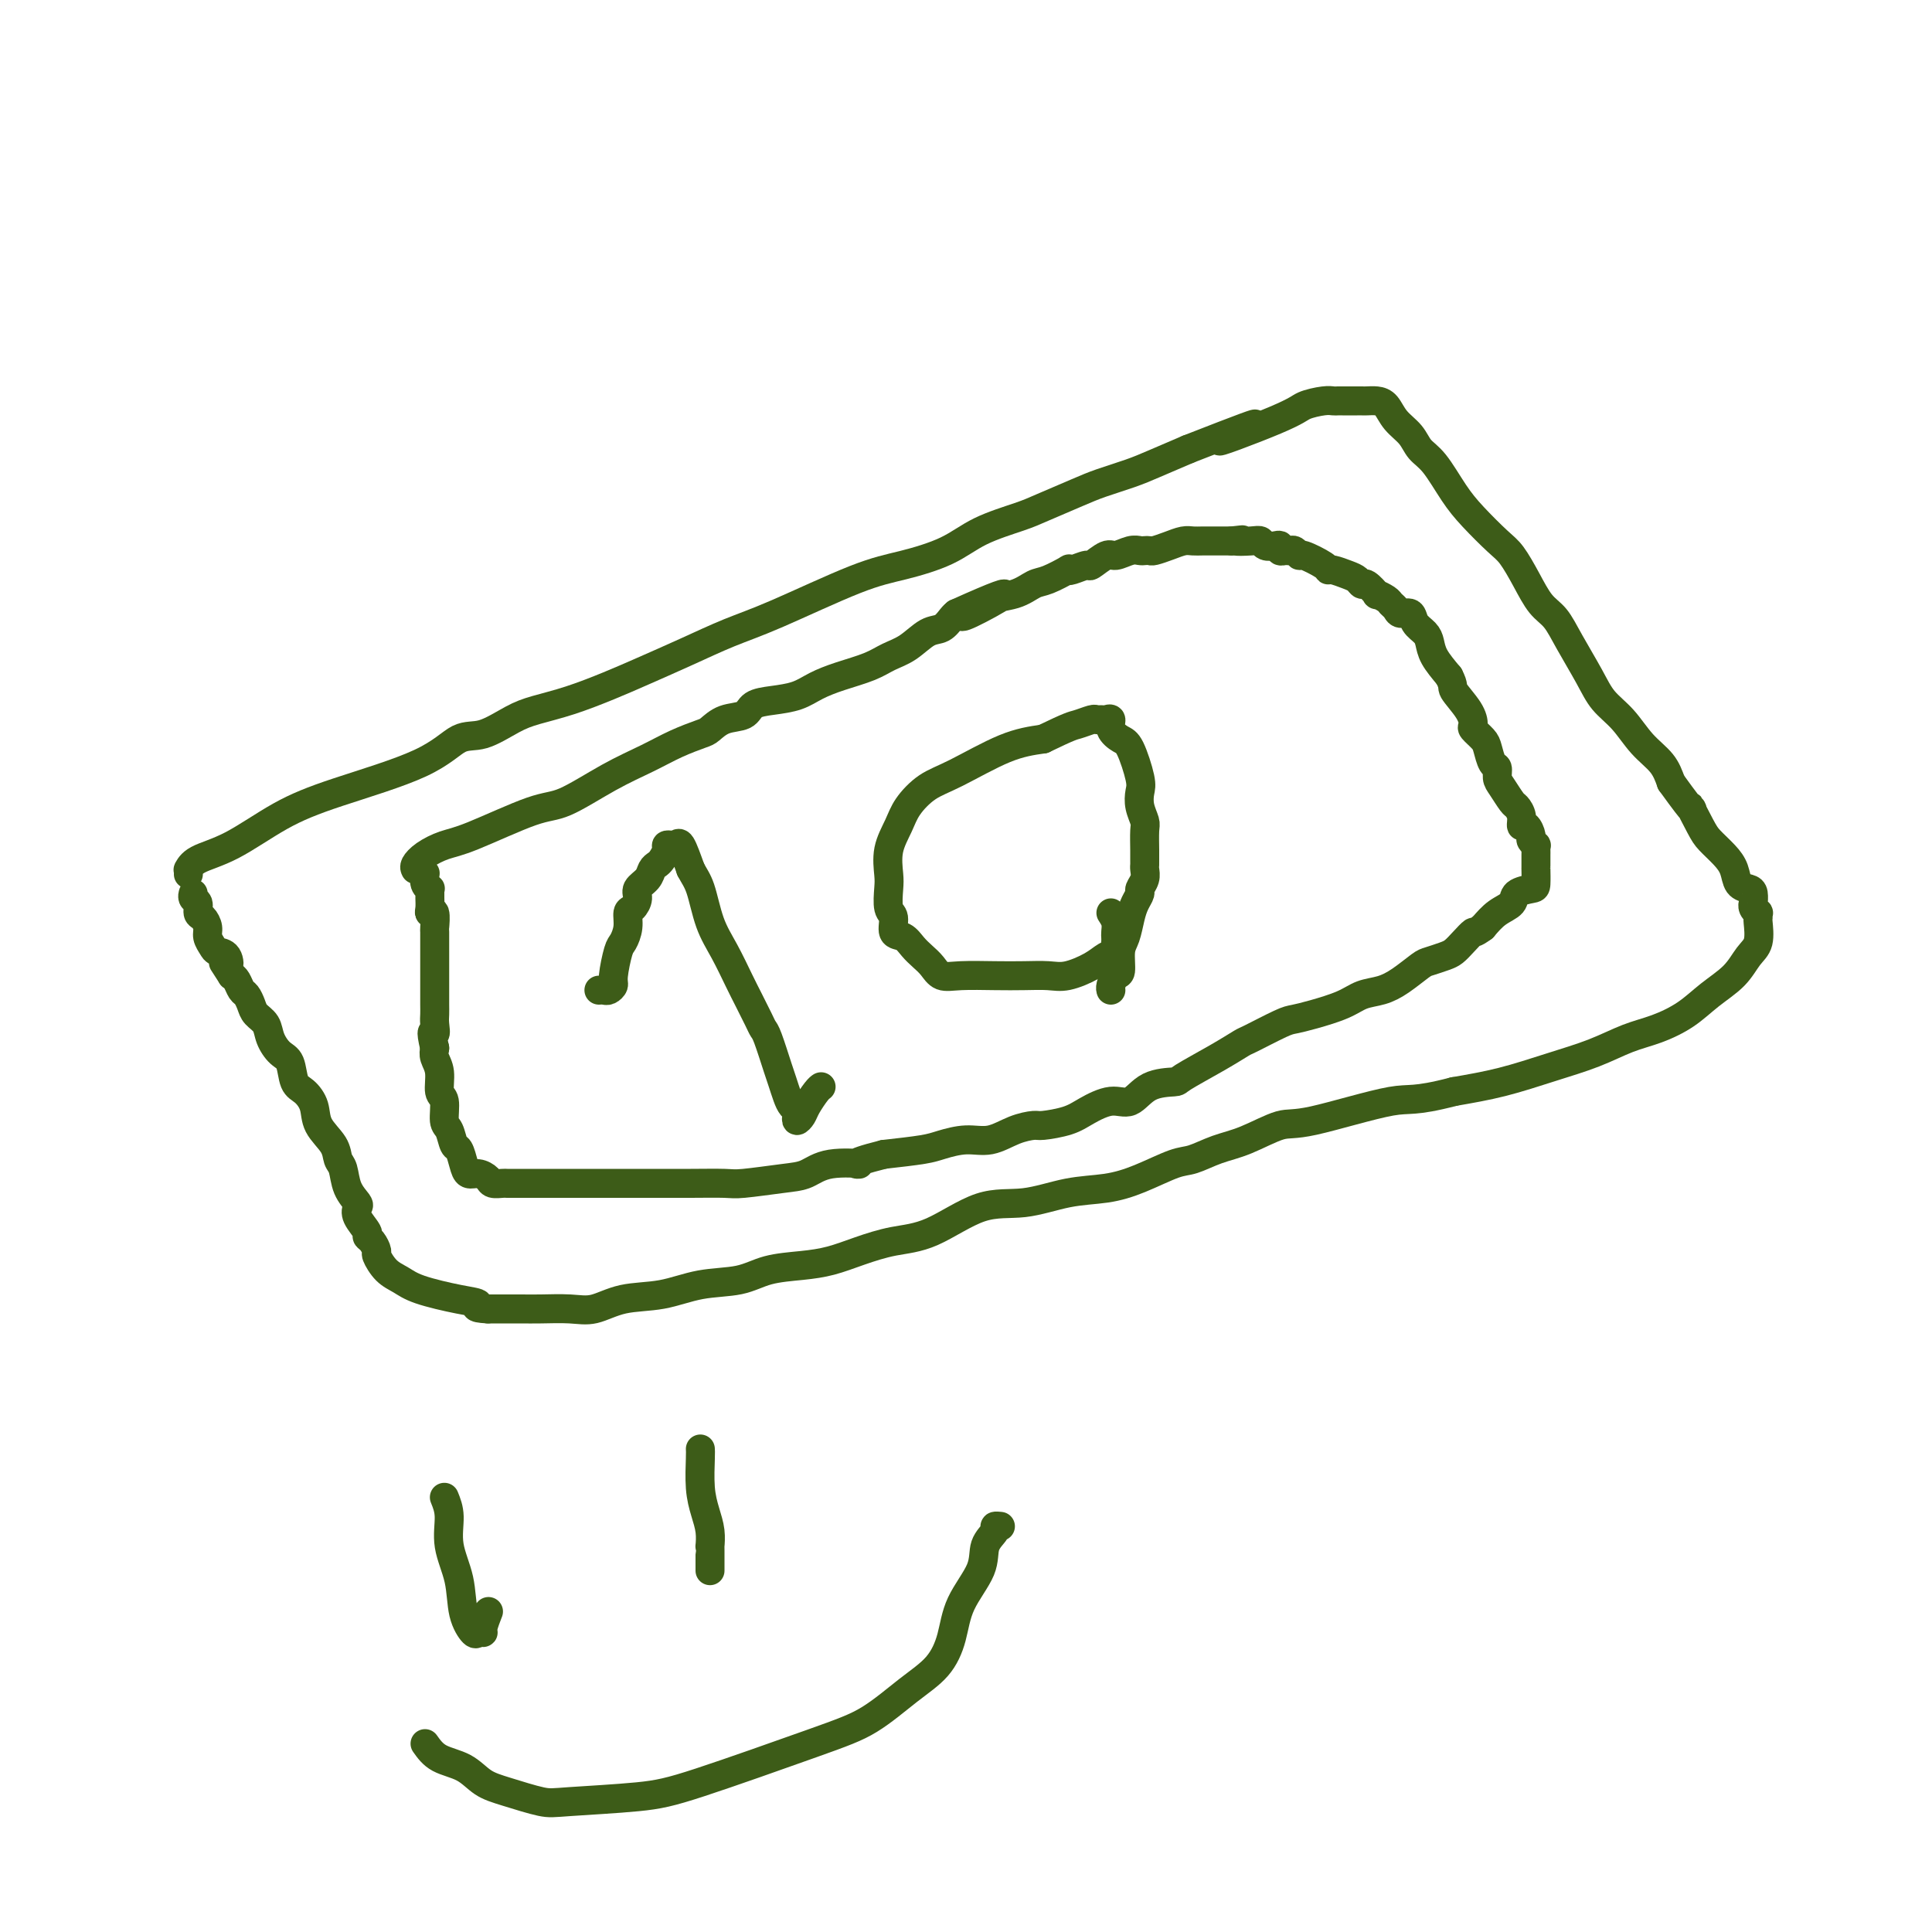
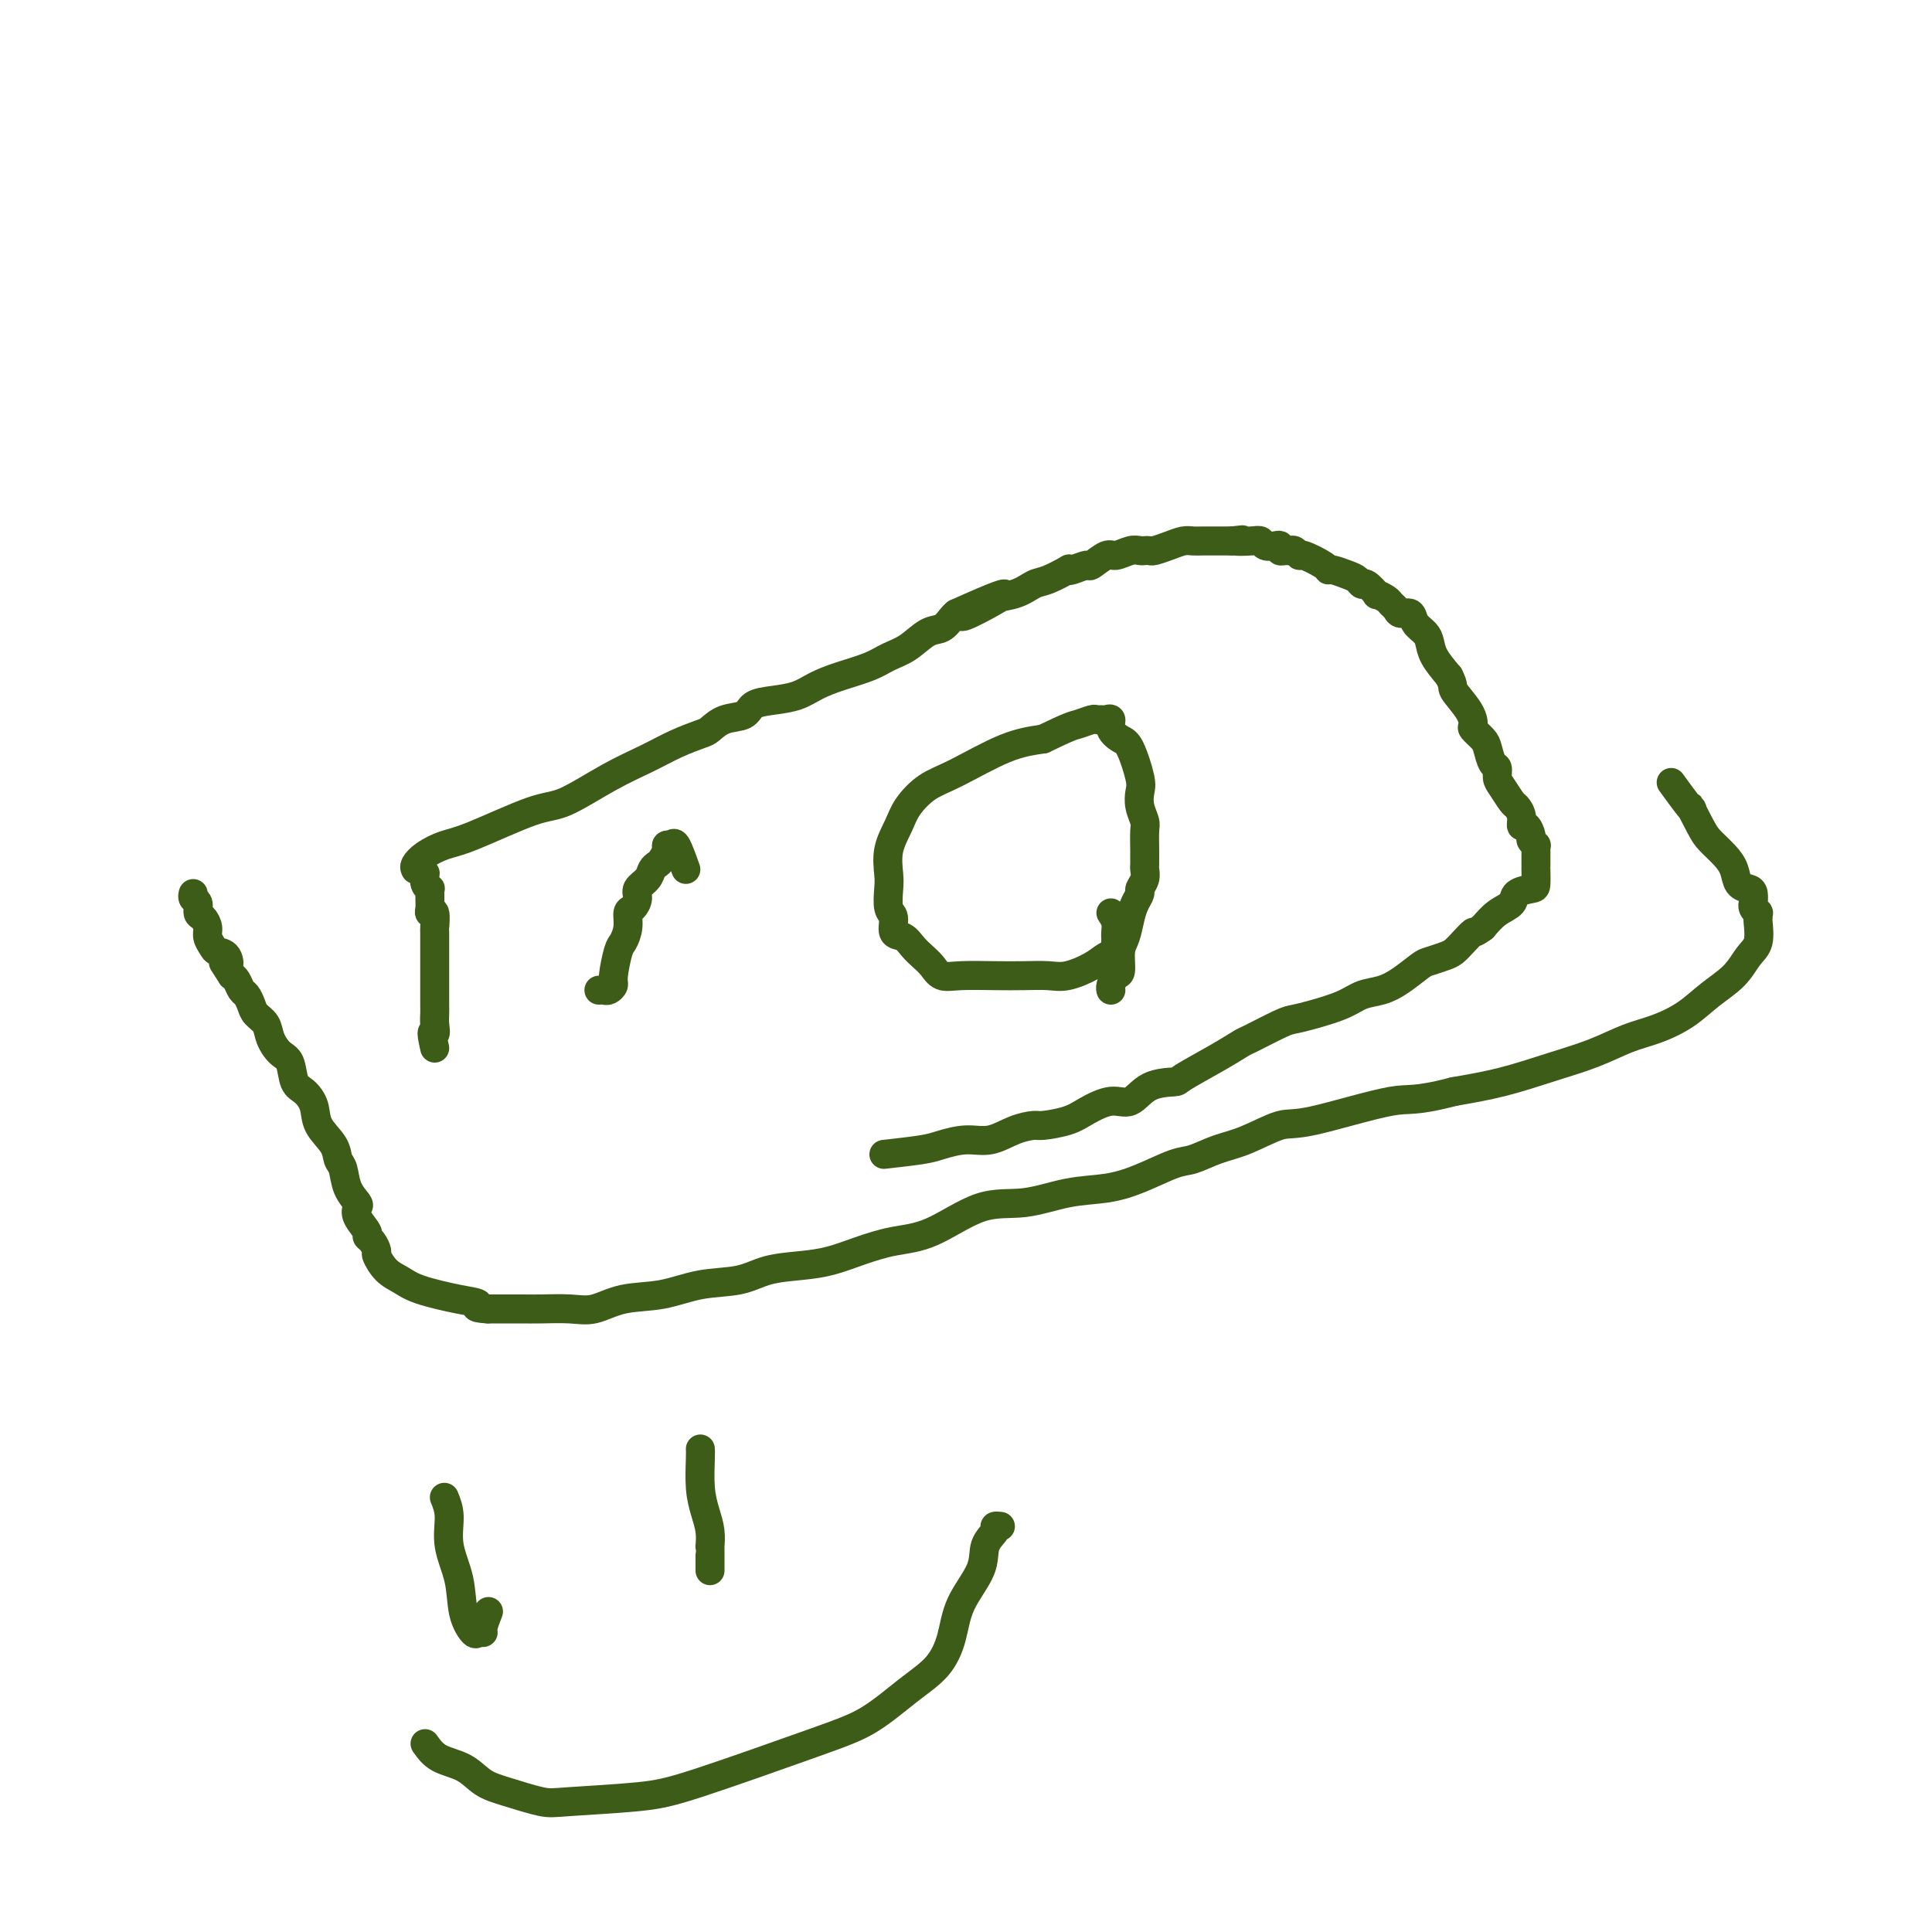
<svg xmlns="http://www.w3.org/2000/svg" viewBox="0 0 400 400" version="1.1">
  <g fill="none" stroke="#3D5C18" stroke-width="6" stroke-linecap="round" stroke-linejoin="round">
-     <path d="M39,181c0.021,-0.470 0.042,-0.940 0,-1c-0.042,-0.060 -0.146,0.289 0,0c0.146,-0.289 0.544,-1.216 2,-2c1.456,-0.784 3.971,-1.426 7,-3c3.029,-1.574 6.573,-4.079 10,-6c3.427,-1.921 6.737,-3.256 12,-5c5.263,-1.744 12.478,-3.895 17,-6c4.522,-2.105 6.352,-4.163 8,-5c1.648,-0.837 3.114,-0.454 5,-1c1.886,-0.546 4.191,-2.021 6,-3c1.809,-0.979 3.120,-1.461 5,-2c1.880,-0.539 4.328,-1.134 7,-2c2.672,-0.866 5.569,-2.002 8,-3c2.431,-0.998 4.395,-1.857 7,-3c2.605,-1.143 5.851,-2.571 9,-4c3.149,-1.429 6.200,-2.860 9,-4c2.800,-1.140 5.351,-1.988 10,-4c4.649,-2.012 11.398,-5.186 16,-7c4.602,-1.814 7.056,-2.267 10,-3c2.944,-0.733 6.377,-1.747 9,-3c2.623,-1.253 4.436,-2.744 7,-4c2.564,-1.256 5.879,-2.276 8,-3c2.121,-0.724 3.047,-1.152 5,-2c1.953,-0.848 4.932,-2.117 7,-3c2.068,-0.883 3.224,-1.381 5,-2c1.776,-0.619 4.170,-1.359 6,-2c1.830,-0.641 3.094,-1.183 5,-2c1.906,-0.817 4.453,-1.908 7,-3" />
-     <path d="M246,93c24.360,-9.537 9.760,-3.378 7,-2c-2.760,1.378 6.321,-2.023 11,-4c4.679,-1.977 4.956,-2.530 6,-3c1.044,-0.470 2.856,-0.858 4,-1c1.144,-0.142 1.620,-0.038 2,0c0.380,0.038 0.665,0.010 1,0c0.335,-0.010 0.719,-0.003 1,0c0.281,0.003 0.459,0.000 1,0c0.541,-0.000 1.443,0.001 2,0c0.557,-0.001 0.767,-0.005 1,0c0.233,0.005 0.489,0.021 1,0c0.511,-0.021 1.277,-0.077 2,0c0.723,0.077 1.403,0.286 2,1c0.597,0.714 1.111,1.933 2,3c0.889,1.067 2.154,1.981 3,3c0.846,1.019 1.273,2.143 2,3c0.727,0.857 1.755,1.449 3,3c1.245,1.551 2.707,4.062 4,6c1.293,1.938 2.418,3.303 4,5c1.582,1.697 3.620,3.727 5,5c1.380,1.273 2.101,1.790 3,3c0.899,1.210 1.977,3.113 3,5c1.023,1.887 1.991,3.758 3,5c1.009,1.242 2.058,1.857 3,3c0.942,1.143 1.777,2.816 3,5c1.223,2.184 2.835,4.881 4,7c1.165,2.119 1.884,3.662 3,5c1.116,1.338 2.629,2.472 4,4c1.371,1.528 2.600,3.450 4,5c1.400,1.550 2.971,2.729 4,4c1.029,1.271 1.514,2.636 2,4" />
    <path d="M346,162c5.911,8.199 4.190,5.197 4,5c-0.190,-0.197 1.152,2.413 2,4c0.848,1.587 1.200,2.152 2,3c0.800,0.848 2.046,1.980 3,3c0.954,1.020 1.614,1.927 2,3c0.386,1.073 0.496,2.311 1,3c0.504,0.689 1.402,0.828 2,1c0.598,0.172 0.896,0.376 1,1c0.104,0.624 0.014,1.669 0,2c-0.014,0.331 0.049,-0.051 0,0c-0.049,0.051 -0.210,0.536 0,1c0.210,0.464 0.790,0.908 1,1c0.210,0.092 0.051,-0.167 0,0c-0.051,0.167 0.007,0.761 0,1c-0.007,0.239 -0.080,0.125 0,1c0.080,0.875 0.312,2.741 0,4c-0.312,1.259 -1.170,1.913 -2,3c-0.830,1.087 -1.634,2.608 -3,4c-1.366,1.392 -3.296,2.655 -5,4c-1.704,1.345 -3.183,2.772 -5,4c-1.817,1.228 -3.973,2.258 -6,3c-2.027,0.742 -3.924,1.196 -6,2c-2.076,0.804 -4.330,1.958 -7,3c-2.670,1.042 -5.757,1.973 -9,3c-3.243,1.027 -6.641,2.151 -10,3c-3.359,0.849 -6.680,1.425 -10,2" />
    <path d="M301,226c-8.560,2.226 -8.959,1.292 -13,2c-4.041,0.708 -11.722,3.058 -16,4c-4.278,0.942 -5.152,0.474 -7,1c-1.848,0.526 -4.670,2.045 -7,3c-2.330,0.955 -4.168,1.345 -6,2c-1.832,0.655 -3.659,1.575 -5,2c-1.341,0.425 -2.197,0.356 -4,1c-1.803,0.644 -4.554,2.000 -7,3c-2.446,1.000 -4.588,1.644 -7,2c-2.412,0.356 -5.094,0.423 -8,1c-2.906,0.577 -6.036,1.663 -9,2c-2.964,0.337 -5.761,-0.075 -9,1c-3.239,1.075 -6.919,3.636 -10,5c-3.081,1.364 -5.562,1.530 -8,2c-2.438,0.470 -4.834,1.243 -7,2c-2.166,0.757 -4.103,1.497 -6,2c-1.897,0.503 -3.754,0.769 -6,1c-2.246,0.231 -4.882,0.428 -7,1c-2.118,0.572 -3.717,1.520 -6,2c-2.283,0.480 -5.248,0.493 -8,1c-2.752,0.507 -5.289,1.509 -8,2c-2.711,0.491 -5.597,0.471 -8,1c-2.403,0.529 -4.325,1.606 -6,2c-1.675,0.394 -3.103,0.106 -5,0c-1.897,-0.106 -4.262,-0.028 -6,0c-1.738,0.028 -2.850,0.008 -4,0c-1.150,-0.008 -2.339,-0.002 -3,0c-0.661,0.002 -0.793,0.001 -1,0c-0.207,-0.001 -0.488,-0.000 -1,0c-0.512,0.000 -1.256,0.000 -2,0" />
    <path d="M101,271c-3.729,-0.191 -2.052,-0.669 -2,-1c0.052,-0.331 -1.521,-0.516 -4,-1c-2.479,-0.484 -5.865,-1.266 -8,-2c-2.135,-0.734 -3.020,-1.419 -4,-2c-0.980,-0.581 -2.057,-1.059 -3,-2c-0.943,-0.941 -1.753,-2.344 -2,-3c-0.247,-0.656 0.070,-0.563 0,-1c-0.070,-0.437 -0.527,-1.402 -1,-2c-0.473,-0.598 -0.962,-0.827 -1,-1c-0.038,-0.173 0.375,-0.289 0,-1c-0.375,-0.711 -1.539,-2.018 -2,-3c-0.461,-0.982 -0.218,-1.638 0,-2c0.218,-0.362 0.411,-0.431 0,-1c-0.411,-0.569 -1.427,-1.639 -2,-3c-0.573,-1.361 -0.702,-3.014 -1,-4c-0.298,-0.986 -0.765,-1.304 -1,-2c-0.235,-0.696 -0.238,-1.770 -1,-3c-0.762,-1.230 -2.283,-2.616 -3,-4c-0.717,-1.384 -0.628,-2.764 -1,-4c-0.372,-1.236 -1.203,-2.326 -2,-3c-0.797,-0.674 -1.560,-0.933 -2,-2c-0.440,-1.067 -0.555,-2.943 -1,-4c-0.445,-1.057 -1.218,-1.294 -2,-2c-0.782,-0.706 -1.571,-1.881 -2,-3c-0.429,-1.119 -0.496,-2.183 -1,-3c-0.504,-0.817 -1.444,-1.389 -2,-2c-0.556,-0.611 -0.726,-1.263 -1,-2c-0.274,-0.737 -0.651,-1.558 -1,-2c-0.349,-0.442 -0.671,-0.504 -1,-1c-0.329,-0.496 -0.665,-1.428 -1,-2c-0.335,-0.572 -0.667,-0.786 -1,-1" />
    <path d="M48,202c-2.886,-4.522 -1.600,-2.328 -1,-2c0.600,0.328 0.515,-1.210 0,-2c-0.515,-0.790 -1.461,-0.832 -2,-1c-0.539,-0.168 -0.670,-0.464 -1,-1c-0.330,-0.536 -0.858,-1.313 -1,-2c-0.142,-0.687 0.102,-1.283 0,-2c-0.102,-0.717 -0.549,-1.555 -1,-2c-0.451,-0.445 -0.905,-0.498 -1,-1c-0.095,-0.502 0.171,-1.454 0,-2c-0.171,-0.546 -0.777,-0.685 -1,-1c-0.223,-0.315 -0.064,-0.804 0,-1c0.064,-0.196 0.032,-0.098 0,0" />
    <path d="M86,180c-0.131,-0.251 -0.261,-0.502 0,-1c0.261,-0.498 0.915,-1.243 2,-2c1.085,-0.757 2.601,-1.525 4,-2c1.399,-0.475 2.680,-0.658 6,-2c3.320,-1.342 8.680,-3.843 12,-5c3.320,-1.157 4.602,-0.968 7,-2c2.398,-1.032 5.912,-3.284 9,-5c3.088,-1.716 5.749,-2.898 8,-4c2.251,-1.102 4.091,-2.126 6,-3c1.909,-0.874 3.885,-1.600 5,-2c1.115,-0.400 1.367,-0.475 2,-1c0.633,-0.525 1.646,-1.502 3,-2c1.354,-0.498 3.050,-0.518 4,-1c0.950,-0.482 1.154,-1.428 2,-2c0.846,-0.572 2.333,-0.772 4,-1c1.667,-0.228 3.512,-0.484 5,-1c1.488,-0.516 2.617,-1.292 4,-2c1.383,-0.708 3.020,-1.349 5,-2c1.980,-0.651 4.302,-1.311 6,-2c1.698,-0.689 2.773,-1.407 4,-2c1.227,-0.593 2.605,-1.062 4,-2c1.395,-0.938 2.807,-2.344 4,-3c1.193,-0.656 2.167,-0.561 3,-1c0.833,-0.439 1.524,-1.411 2,-2c0.476,-0.589 0.738,-0.794 1,-1" />
    <path d="M198,127c17.983,-8.102 6.941,-1.857 3,0c-3.941,1.857 -0.782,-0.673 2,-2c2.782,-1.327 5.186,-1.452 7,-2c1.814,-0.548 3.037,-1.519 4,-2c0.963,-0.481 1.667,-0.473 3,-1c1.333,-0.527 3.297,-1.589 4,-2c0.703,-0.411 0.146,-0.170 0,0c-0.146,0.170 0.120,0.271 1,0c0.880,-0.271 2.375,-0.914 3,-1c0.625,-0.086 0.381,0.383 1,0c0.619,-0.383 2.102,-1.619 3,-2c0.898,-0.381 1.211,0.094 2,0c0.789,-0.094 2.055,-0.756 3,-1c0.945,-0.244 1.568,-0.068 2,0c0.432,0.068 0.672,0.029 1,0c0.328,-0.029 0.745,-0.046 1,0c0.255,0.046 0.347,0.156 1,0c0.653,-0.156 1.867,-0.578 3,-1c1.133,-0.422 2.186,-0.845 3,-1c0.814,-0.155 1.389,-0.041 2,0c0.611,0.041 1.256,0.011 2,0c0.744,-0.011 1.585,-0.003 2,0c0.415,0.003 0.404,0.001 1,0c0.596,-0.001 1.798,-0.000 3,0" />
    <path d="M255,112c4.097,-0.468 1.339,-0.139 1,0c-0.339,0.139 1.741,0.089 3,0c1.259,-0.089 1.695,-0.216 2,0c0.305,0.216 0.477,0.776 1,1c0.523,0.224 1.397,0.113 2,0c0.603,-0.113 0.935,-0.228 1,0c0.065,0.228 -0.136,0.797 0,1c0.136,0.203 0.611,0.039 1,0c0.389,-0.039 0.693,0.049 1,0c0.307,-0.049 0.618,-0.233 1,0c0.382,0.233 0.836,0.885 1,1c0.164,0.115 0.039,-0.306 1,0c0.961,0.306 3.006,1.338 4,2c0.994,0.662 0.935,0.952 1,1c0.065,0.048 0.254,-0.147 1,0c0.746,0.147 2.050,0.636 3,1c0.950,0.364 1.545,0.605 2,1c0.455,0.395 0.770,0.946 1,1c0.230,0.054 0.376,-0.389 1,0c0.624,0.389 1.726,1.609 2,2c0.274,0.391 -0.278,-0.049 0,0c0.278,0.049 1.388,0.586 2,1c0.612,0.414 0.726,0.705 1,1c0.274,0.295 0.707,0.593 1,1c0.293,0.407 0.446,0.923 1,1c0.554,0.077 1.509,-0.287 2,0c0.491,0.287 0.518,1.223 1,2c0.482,0.777 1.418,1.394 2,2c0.582,0.606 0.811,1.202 1,2c0.189,0.798 0.340,1.800 1,3c0.660,1.200 1.830,2.600 3,4" />
    <path d="M300,140c1.146,2.185 0.510,2.147 1,3c0.490,0.853 2.106,2.597 3,4c0.894,1.403 1.065,2.464 1,3c-0.065,0.536 -0.367,0.548 0,1c0.367,0.452 1.404,1.343 2,2c0.596,0.657 0.750,1.081 1,2c0.250,0.919 0.596,2.334 1,3c0.404,0.666 0.868,0.583 1,1c0.132,0.417 -0.066,1.332 0,2c0.066,0.668 0.395,1.087 1,2c0.605,0.913 1.485,2.320 2,3c0.515,0.680 0.664,0.634 1,1c0.336,0.366 0.860,1.144 1,2c0.140,0.856 -0.102,1.788 0,2c0.102,0.212 0.549,-0.298 1,0c0.451,0.298 0.905,1.403 1,2c0.095,0.597 -0.171,0.685 0,1c0.171,0.315 0.778,0.858 1,1c0.222,0.142 0.060,-0.117 0,0c-0.060,0.117 -0.016,0.610 0,1c0.016,0.390 0.004,0.676 0,1c-0.004,0.324 -0.001,0.686 0,1c0.001,0.314 -0.001,0.581 0,1c0.001,0.419 0.003,0.990 0,1c-0.003,0.010 -0.013,-0.541 0,0c0.013,0.541 0.047,2.175 0,3c-0.047,0.825 -0.176,0.843 -1,1c-0.824,0.157 -2.345,0.455 -3,1c-0.655,0.545 -0.446,1.339 -1,2c-0.554,0.661 -1.873,1.189 -3,2c-1.127,0.811 -2.064,1.906 -3,3" />
    <path d="M307,192c-2.060,1.527 -1.711,0.843 -2,1c-0.289,0.157 -1.216,1.154 -2,2c-0.784,0.846 -1.423,1.543 -2,2c-0.577,0.457 -1.091,0.676 -2,1c-0.909,0.324 -2.214,0.755 -3,1c-0.786,0.245 -1.054,0.306 -2,1c-0.946,0.694 -2.570,2.021 -4,3c-1.430,0.979 -2.666,1.611 -4,2c-1.334,0.389 -2.766,0.536 -4,1c-1.234,0.464 -2.272,1.245 -4,2c-1.728,0.755 -4.148,1.482 -6,2c-1.852,0.518 -3.135,0.826 -4,1c-0.865,0.174 -1.311,0.215 -3,1c-1.689,0.785 -4.620,2.315 -6,3c-1.380,0.685 -1.208,0.524 -2,1c-0.792,0.476 -2.546,1.589 -5,3c-2.454,1.411 -5.607,3.119 -7,4c-1.393,0.881 -1.027,0.935 -2,1c-0.973,0.065 -3.287,0.139 -5,1c-1.713,0.861 -2.827,2.508 -4,3c-1.173,0.492 -2.406,-0.170 -4,0c-1.594,0.170 -3.548,1.172 -5,2c-1.452,0.828 -2.400,1.484 -4,2c-1.600,0.516 -3.851,0.894 -5,1c-1.149,0.106 -1.196,-0.060 -2,0c-0.804,0.060 -2.364,0.345 -4,1c-1.636,0.655 -3.347,1.681 -5,2c-1.653,0.319 -3.247,-0.069 -5,0c-1.753,0.069 -3.664,0.596 -5,1c-1.336,0.404 -2.096,0.687 -4,1c-1.904,0.313 -4.952,0.657 -8,1" />
-     <path d="M183,239c-8.726,2.184 -5.041,2.144 -5,2c0.041,-0.144 -3.560,-0.392 -6,0c-2.440,0.392 -3.718,1.426 -5,2c-1.282,0.574 -2.569,0.690 -5,1c-2.431,0.310 -6.007,0.815 -8,1c-1.993,0.185 -2.404,0.050 -4,0c-1.596,-0.050 -4.378,-0.013 -7,0c-2.622,0.013 -5.084,0.004 -7,0c-1.916,-0.004 -3.287,-0.001 -5,0c-1.713,0.001 -3.768,0.000 -5,0c-1.232,-0.000 -1.642,-0.000 -3,0c-1.358,0.000 -3.663,0.000 -5,0c-1.337,-0.000 -1.705,-0.000 -3,0c-1.295,0.000 -3.517,0.001 -5,0c-1.483,-0.001 -2.228,-0.003 -3,0c-0.772,0.003 -1.572,0.011 -2,0c-0.428,-0.011 -0.486,-0.040 -1,0c-0.514,0.040 -1.486,0.150 -2,0c-0.514,-0.150 -0.572,-0.559 -1,-1c-0.428,-0.441 -1.228,-0.914 -2,-1c-0.772,-0.086 -1.516,0.215 -2,0c-0.484,-0.215 -0.708,-0.947 -1,-2c-0.292,-1.053 -0.651,-2.426 -1,-3c-0.349,-0.574 -0.686,-0.351 -1,-1c-0.314,-0.649 -0.605,-2.172 -1,-3c-0.395,-0.828 -0.894,-0.960 -1,-2c-0.106,-1.040 0.182,-2.989 0,-4c-0.182,-1.011 -0.832,-1.086 -1,-2c-0.168,-0.914 0.147,-2.669 0,-4c-0.147,-1.331 -0.756,-2.237 -1,-3c-0.244,-0.763 -0.122,-1.381 0,-2" />
    <path d="M90,217c-1.083,-4.606 -0.290,-3.119 0,-3c0.290,0.119 0.078,-1.128 0,-2c-0.078,-0.872 -0.021,-1.369 0,-2c0.021,-0.631 0.006,-1.395 0,-2c-0.006,-0.605 -0.002,-1.052 0,-2c0.002,-0.948 0.000,-2.399 0,-3c-0.000,-0.601 -0.000,-0.354 0,-1c0.000,-0.646 0.001,-2.184 0,-3c-0.001,-0.816 -0.004,-0.908 0,-2c0.004,-1.092 0.015,-3.184 0,-4c-0.015,-0.816 -0.057,-0.355 0,-1c0.057,-0.645 0.211,-2.396 0,-3c-0.211,-0.604 -0.789,-0.061 -1,0c-0.211,0.061 -0.056,-0.362 0,-1c0.056,-0.638 0.011,-1.493 0,-2c-0.011,-0.507 0.011,-0.665 0,-1c-0.011,-0.335 -0.055,-0.847 0,-1c0.055,-0.153 0.211,0.052 0,0c-0.211,-0.052 -0.788,-0.360 -1,-1c-0.212,-0.640 -0.061,-1.611 0,-2c0.061,-0.389 0.030,-0.194 0,0" />
-     <path d="M124,205c0.342,-0.024 0.683,-0.048 1,0c0.317,0.048 0.609,0.169 1,0c0.391,-0.169 0.879,-0.628 1,-1c0.121,-0.372 -0.126,-0.657 0,-2c0.126,-1.343 0.625,-3.746 1,-5c0.375,-1.254 0.627,-1.361 1,-2c0.373,-0.639 0.869,-1.809 1,-3c0.131,-1.191 -0.102,-2.402 0,-3c0.102,-0.598 0.538,-0.584 1,-1c0.462,-0.416 0.950,-1.264 1,-2c0.050,-0.736 -0.338,-1.362 0,-2c0.338,-0.638 1.401,-1.288 2,-2c0.599,-0.712 0.734,-1.487 1,-2c0.266,-0.513 0.663,-0.765 1,-1c0.337,-0.235 0.615,-0.454 1,-1c0.385,-0.546 0.876,-1.418 1,-2c0.124,-0.582 -0.119,-0.874 0,-1c0.119,-0.126 0.599,-0.085 1,0c0.401,0.085 0.723,0.215 1,0c0.277,-0.215 0.508,-0.776 1,0c0.492,0.776 1.246,2.888 2,5" />
-     <path d="M143,180c0.679,1.330 1.375,2.154 2,4c0.625,1.846 1.179,4.714 2,7c0.821,2.286 1.908,3.989 3,6c1.092,2.011 2.190,4.331 3,6c0.810,1.669 1.334,2.688 2,4c0.666,1.312 1.474,2.917 2,4c0.526,1.083 0.771,1.645 1,2c0.229,0.355 0.442,0.505 1,2c0.558,1.495 1.460,4.337 2,6c0.540,1.663 0.719,2.147 1,3c0.281,0.853 0.663,2.075 1,3c0.337,0.925 0.629,1.552 1,2c0.371,0.448 0.819,0.718 1,1c0.181,0.282 0.093,0.577 0,1c-0.093,0.423 -0.193,0.975 0,1c0.193,0.025 0.679,-0.477 1,-1c0.321,-0.523 0.478,-1.068 1,-2c0.522,-0.932 1.410,-2.251 2,-3c0.590,-0.749 0.883,-0.928 1,-1c0.117,-0.072 0.059,-0.036 0,0" />
+     <path d="M124,205c0.342,-0.024 0.683,-0.048 1,0c0.317,0.048 0.609,0.169 1,0c0.391,-0.169 0.879,-0.628 1,-1c0.121,-0.372 -0.126,-0.657 0,-2c0.126,-1.343 0.625,-3.746 1,-5c0.375,-1.254 0.627,-1.361 1,-2c0.373,-0.639 0.869,-1.809 1,-3c0.131,-1.191 -0.102,-2.402 0,-3c0.102,-0.598 0.538,-0.584 1,-1c0.462,-0.416 0.950,-1.264 1,-2c0.050,-0.736 -0.338,-1.362 0,-2c0.338,-0.638 1.401,-1.288 2,-2c0.599,-0.712 0.734,-1.487 1,-2c0.266,-0.513 0.663,-0.765 1,-1c0.337,-0.235 0.615,-0.454 1,-1c0.385,-0.546 0.876,-1.418 1,-2c0.124,-0.582 -0.119,-0.874 0,-1c0.119,-0.126 0.599,-0.085 1,0c0.277,-0.215 0.508,-0.776 1,0c0.492,0.776 1.246,2.888 2,5" />
    <path d="M230,189c0.422,0.643 0.845,1.285 1,2c0.155,0.715 0.043,1.501 0,2c-0.043,0.499 -0.017,0.710 0,1c0.017,0.290 0.026,0.658 0,1c-0.026,0.342 -0.086,0.660 0,1c0.086,0.340 0.317,0.704 0,1c-0.317,0.296 -1.181,0.524 -2,1c-0.819,0.476 -1.591,1.199 -3,2c-1.409,0.801 -3.454,1.678 -5,2c-1.546,0.322 -2.592,0.088 -4,0c-1.408,-0.088 -3.178,-0.029 -5,0c-1.822,0.029 -3.695,0.030 -6,0c-2.305,-0.030 -5.040,-0.091 -7,0c-1.960,0.091 -3.143,0.332 -4,0c-0.857,-0.332 -1.386,-1.239 -2,-2c-0.614,-0.761 -1.312,-1.377 -2,-2c-0.688,-0.623 -1.365,-1.253 -2,-2c-0.635,-0.747 -1.228,-1.611 -2,-2c-0.772,-0.389 -1.723,-0.304 -2,-1c-0.277,-0.696 0.120,-2.173 0,-3c-0.120,-0.827 -0.758,-1.004 -1,-2c-0.242,-0.996 -0.088,-2.810 0,-4c0.088,-1.190 0.112,-1.754 0,-3c-0.112,-1.246 -0.359,-3.174 0,-5c0.359,-1.826 1.325,-3.550 2,-5c0.675,-1.450 1.059,-2.626 2,-4c0.941,-1.374 2.438,-2.946 4,-4c1.562,-1.054 3.190,-1.592 6,-3c2.810,-1.408 6.803,-3.688 10,-5c3.197,-1.312 5.599,-1.656 8,-2" />
    <path d="M216,153c5.748,-2.784 6.117,-2.746 7,-3c0.883,-0.254 2.279,-0.802 3,-1c0.721,-0.198 0.766,-0.047 1,0c0.234,0.047 0.657,-0.008 1,0c0.343,0.008 0.605,0.081 1,0c0.395,-0.081 0.922,-0.317 1,0c0.078,0.317 -0.294,1.186 0,2c0.294,0.814 1.255,1.571 2,2c0.745,0.429 1.275,0.528 2,2c0.725,1.472 1.644,4.318 2,6c0.356,1.682 0.148,2.201 0,3c-0.148,0.799 -0.236,1.877 0,3c0.236,1.123 0.795,2.290 1,3c0.205,0.710 0.055,0.963 0,2c-0.055,1.037 -0.014,2.858 0,4c0.014,1.142 -0.000,1.605 0,2c0.000,0.395 0.015,0.721 0,1c-0.015,0.279 -0.060,0.511 0,1c0.060,0.489 0.223,1.235 0,2c-0.223,0.765 -0.833,1.549 -1,2c-0.167,0.451 0.109,0.569 0,1c-0.109,0.431 -0.603,1.174 -1,2c-0.397,0.826 -0.698,1.736 -1,3c-0.302,1.264 -0.607,2.881 -1,4c-0.393,1.119 -0.876,1.739 -1,3c-0.124,1.261 0.110,3.161 0,4c-0.110,0.839 -0.566,0.617 -1,1c-0.434,0.383 -0.848,1.372 -1,2c-0.152,0.628 -0.044,0.894 0,1c0.044,0.106 0.022,0.053 0,0" />
    <path d="M92,310c0.479,1.175 0.958,2.351 1,4c0.042,1.649 -0.354,3.773 0,6c0.354,2.227 1.458,4.559 2,7c0.542,2.441 0.522,4.993 1,7c0.478,2.007 1.452,3.469 2,4c0.548,0.531 0.669,0.131 1,0c0.331,-0.131 0.872,0.006 1,0c0.128,-0.006 -0.158,-0.155 0,-1c0.158,-0.845 0.759,-2.384 1,-3c0.241,-0.616 0.120,-0.308 0,0" />
    <path d="M145,300c0.022,0.292 0.044,0.583 0,2c-0.044,1.417 -0.155,3.958 0,6c0.155,2.042 0.578,3.583 1,5c0.422,1.417 0.845,2.709 1,4c0.155,1.291 0.041,2.582 0,3c-0.041,0.418 -0.011,-0.038 0,0c0.011,0.038 0.003,0.571 0,1c-0.003,0.429 -0.001,0.756 0,1c0.001,0.244 0.000,0.406 0,1c-0.000,0.594 -0.000,1.622 0,2c0.000,0.378 0.000,0.108 0,0c-0.000,-0.108 -0.000,-0.054 0,0" />
    <path d="M88,361c0.796,1.120 1.592,2.241 3,3c1.408,0.759 3.428,1.157 5,2c1.572,0.843 2.697,2.132 4,3c1.303,0.868 2.783,1.314 5,2c2.217,0.686 5.171,1.611 7,2c1.829,0.389 2.534,0.242 6,0c3.466,-0.242 9.692,-0.577 14,-1c4.308,-0.423 6.697,-0.933 13,-3c6.303,-2.067 16.518,-5.692 23,-8c6.482,-2.308 9.229,-3.301 12,-5c2.771,-1.699 5.566,-4.106 8,-6c2.434,-1.894 4.506,-3.276 6,-5c1.494,-1.724 2.408,-3.789 3,-6c0.592,-2.211 0.862,-4.568 2,-7c1.138,-2.432 3.146,-4.939 4,-7c0.854,-2.061 0.555,-3.677 1,-5c0.445,-1.323 1.635,-2.355 2,-3c0.365,-0.645 -0.094,-0.904 0,-1c0.094,-0.096 0.741,-0.027 1,0c0.259,0.027 0.129,0.014 0,0" />
  </g>
</svg>